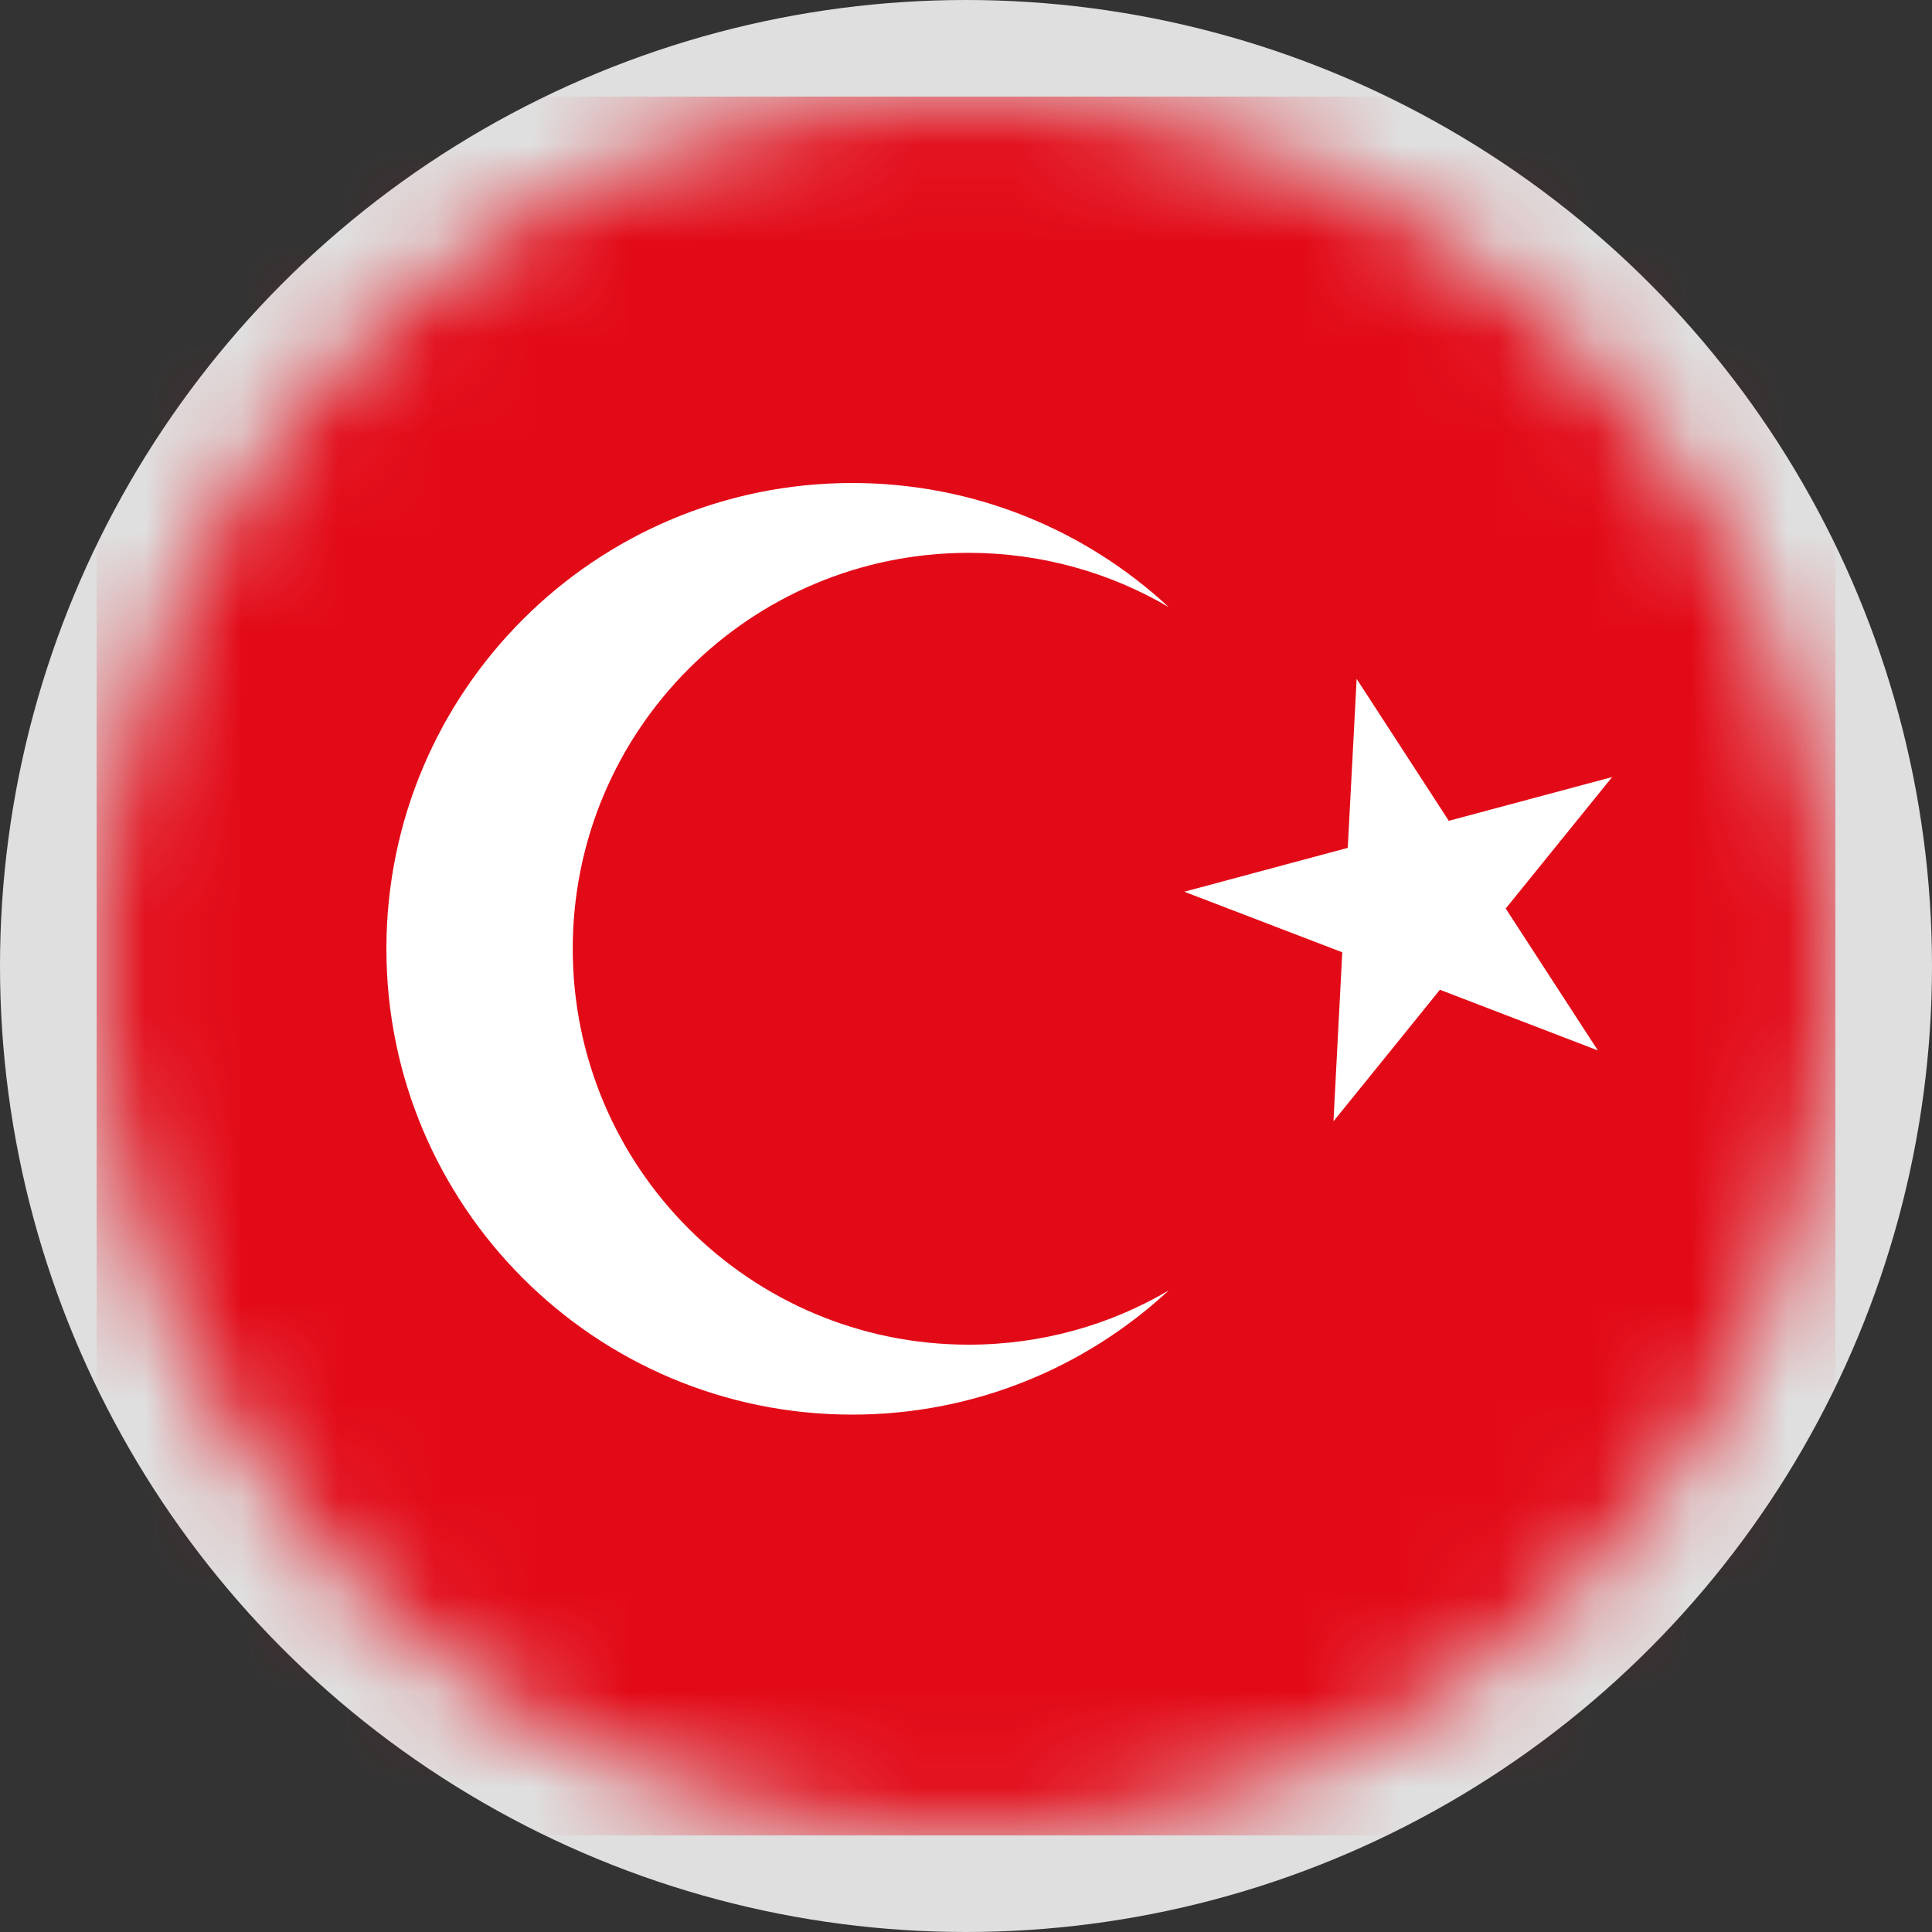
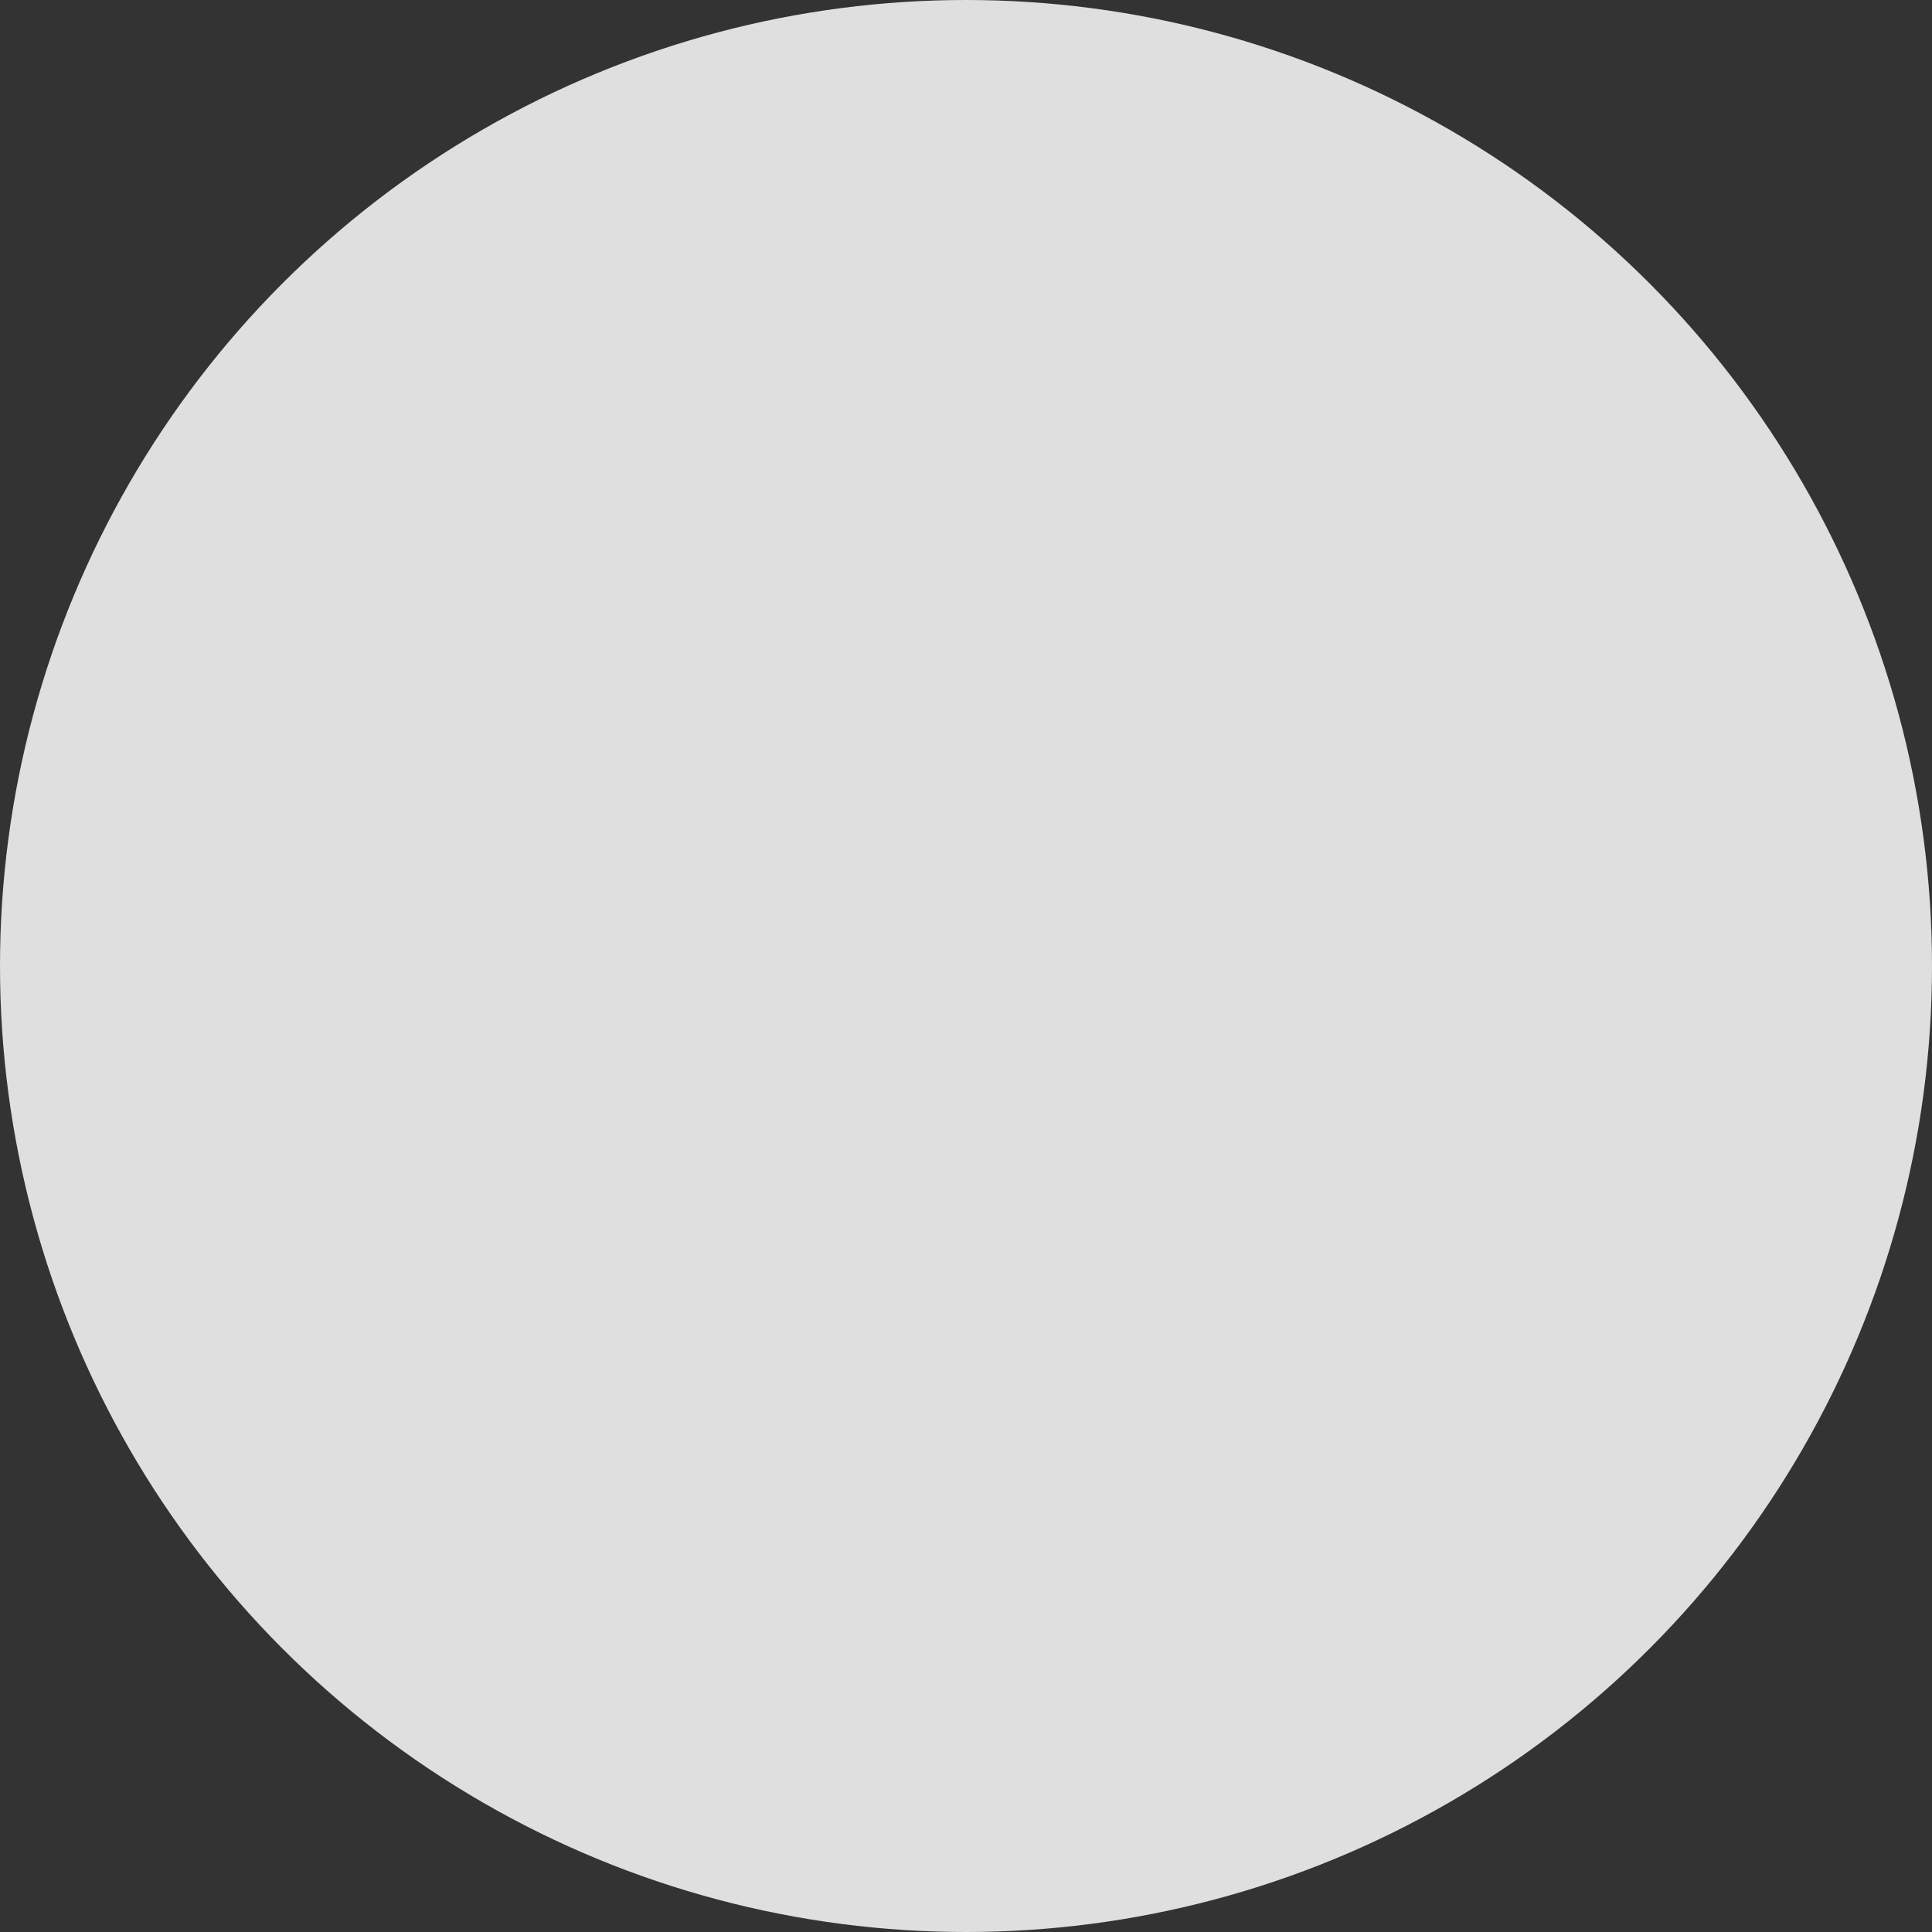
<svg xmlns="http://www.w3.org/2000/svg" width="20" height="20" viewBox="0 0 20 20" fill="none">
  <rect x="0" y="0" width="20" height="20" fill="#333333" stroke="none" />
  <circle cx="10" cy="10" r="10" fill="#DFDFDF" />
  <mask id="mask0_566_50760" style="mask-type:alpha" maskUnits="userSpaceOnUse" x="1" y="1" width="18" height="18">
-     <circle cx="10" cy="10" r="9" fill="#C4C4C4" />
-   </mask>
+     </mask>
  <g mask="url(#mask0_566_50760)">
    <g clip-path="url(#clip0_566_50760)">
-       <path d="M24.108 0H-4.822V19.287H24.108V0Z" fill="#E30A17" />
      <path fill-rule="evenodd" clip-rule="evenodd" d="M12.098 6.284C11.49 5.928 10.783 5.723 10.027 5.723C7.764 5.723 5.929 7.558 5.929 9.822C5.929 12.085 7.764 13.92 10.027 13.92C10.783 13.92 11.491 13.716 12.098 13.359C11.238 14.156 10.087 14.644 8.822 14.644C6.159 14.644 4 12.485 4 9.822C4 7.159 6.159 5 8.822 5C10.087 5 11.238 5.487 12.098 6.284Z" fill="white" />
-       <path d="M14.044 7.028L14.998 8.497L16.689 8.044L15.587 9.405L16.541 10.874L14.906 10.246L13.804 11.608L13.895 9.858L12.26 9.231L13.952 8.777L14.044 7.028Z" fill="white" />
    </g>
  </g>
  <defs>
    <clipPath id="clip0_566_50760">
      <rect width="18" height="18" fill="white" transform="translate(1 1)" />
    </clipPath>
  </defs>
</svg>